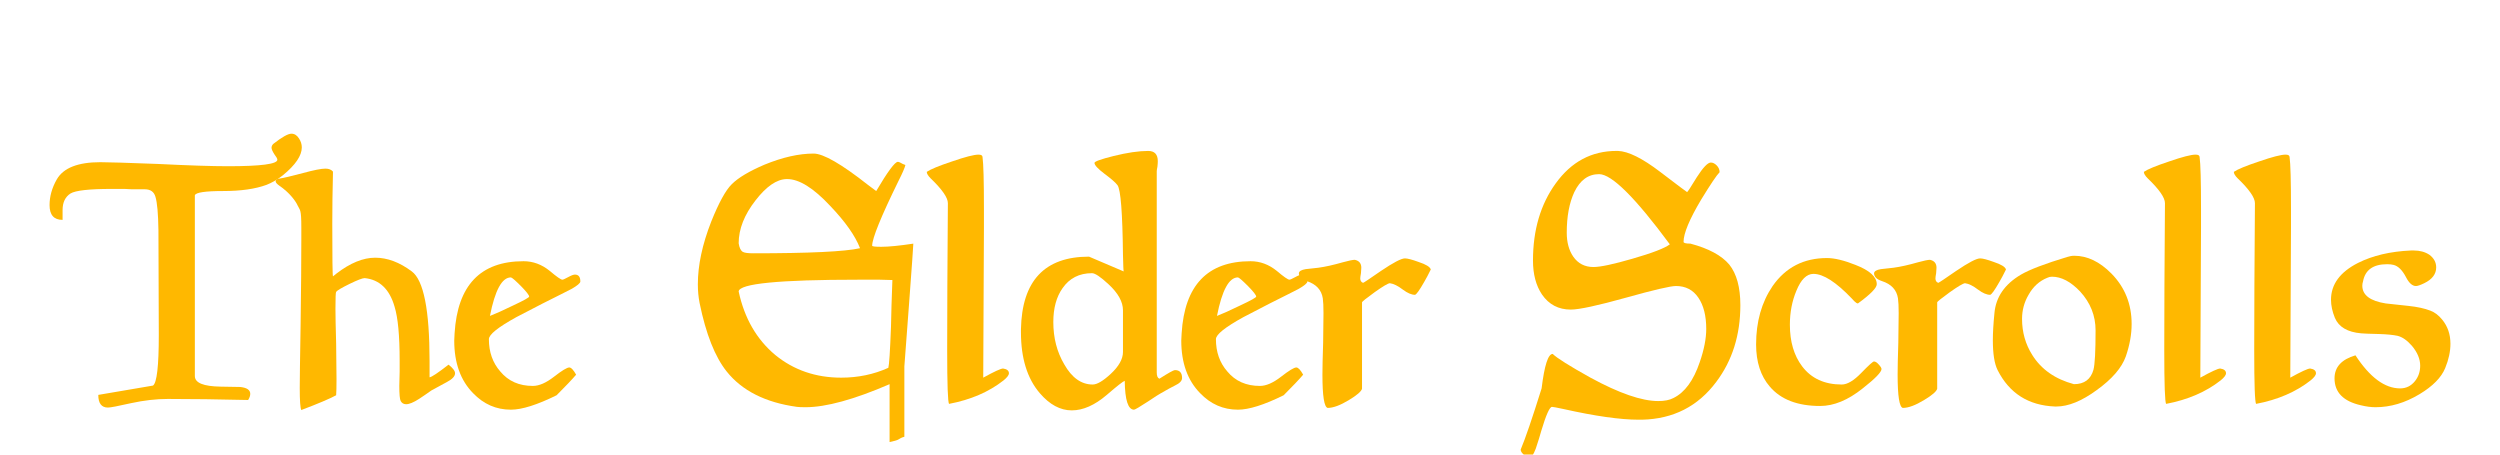
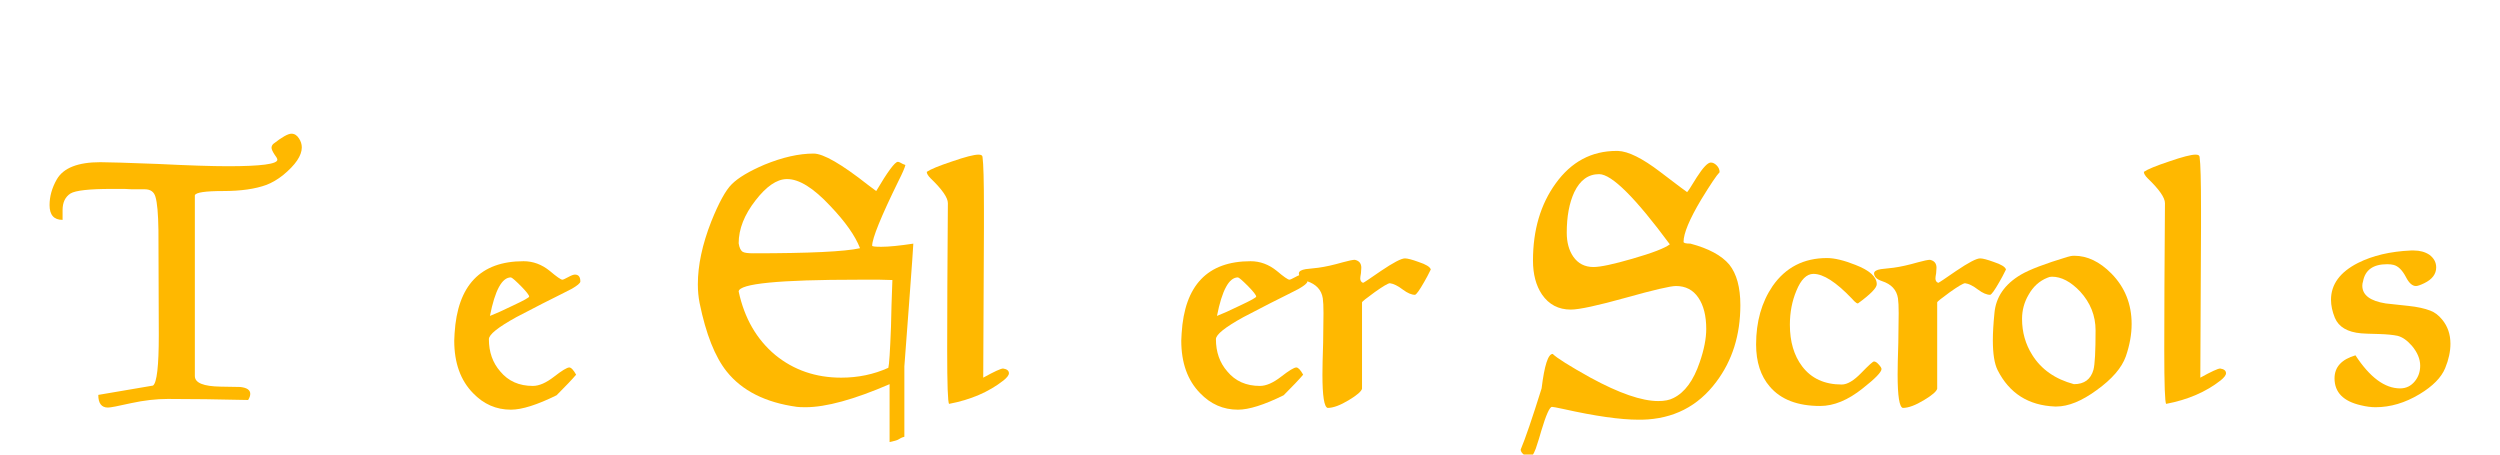
<svg xmlns="http://www.w3.org/2000/svg" width="187" height="34" viewBox="0 0 187 34" fill="none">
  <g clip-path="url(#clip0_141_902)">
    <path d="M21.167 13.105C20.754 13.43 20.342 13.671 19.93 13.829C19.088 14.136 18.013 14.289 16.706 14.289C15.356 14.289 14.645 14.395 14.575 14.605V28.131C14.575 28.639 15.22 28.902 16.509 28.92C16.869 28.92 17.355 28.929 17.97 28.946C18.469 28.999 18.719 29.17 18.719 29.459C18.719 29.6 18.667 29.753 18.561 29.92C16.316 29.867 14.312 29.841 12.549 29.841C11.689 29.841 10.773 29.946 9.799 30.157C8.834 30.376 8.259 30.486 8.075 30.486C7.593 30.486 7.352 30.17 7.352 29.538L11.444 28.841C11.733 28.639 11.878 27.381 11.878 25.065L11.851 17.223C11.834 15.987 11.759 15.153 11.628 14.723C11.522 14.346 11.255 14.158 10.825 14.158H9.851C9.834 14.158 9.654 14.149 9.312 14.131H8.352C6.676 14.131 5.65 14.245 5.273 14.473C4.878 14.728 4.681 15.14 4.681 15.71V16.447C4.032 16.447 3.707 16.079 3.707 15.342C3.707 14.693 3.887 14.052 4.246 13.421C4.738 12.561 5.825 12.132 7.509 12.132C8.053 12.132 9.483 12.175 11.799 12.263C14.114 12.377 15.864 12.434 17.048 12.434C19.513 12.434 20.746 12.272 20.746 11.947C20.746 11.868 20.671 11.732 20.522 11.539C20.382 11.32 20.311 11.158 20.311 11.053C20.311 10.947 20.355 10.851 20.443 10.763C21.092 10.254 21.544 10 21.798 10C22.026 10 22.215 10.118 22.364 10.355C22.504 10.566 22.574 10.789 22.575 11.026C22.574 11.64 22.105 12.333 21.167 13.105Z" fill="#FFB800" />
-     <path d="M32.131 28.223C32.289 28.206 32.762 27.89 33.552 27.276C33.876 27.53 34.038 27.745 34.038 27.92C34.038 28.14 33.841 28.355 33.446 28.565C33.192 28.697 32.797 28.912 32.262 29.21C31.955 29.429 31.648 29.64 31.341 29.841C30.929 30.105 30.609 30.236 30.381 30.236C30.197 30.236 30.061 30.157 29.973 29.999C29.903 29.868 29.868 29.491 29.868 28.868C29.868 28.596 29.876 28.236 29.894 27.789V26.973C29.894 25.105 29.767 23.758 29.512 22.934C29.135 21.627 28.39 20.916 27.276 20.802C27.118 20.802 26.741 20.947 26.144 21.237C25.556 21.526 25.223 21.723 25.144 21.829C25.109 21.864 25.092 22.289 25.092 23.105C25.092 23.587 25.109 24.456 25.144 25.71C25.162 26.973 25.171 27.855 25.171 28.355C25.171 28.942 25.162 29.346 25.144 29.565C24.679 29.819 23.811 30.188 22.539 30.67C22.46 30.53 22.421 29.973 22.421 28.999C22.421 28.42 22.443 26.833 22.486 24.236C22.522 21.631 22.539 19.526 22.539 17.921V17.039C22.539 15.601 22.447 15.766 22.263 15.371C22.14 15.082 21.684 14.425 20.895 13.889C20.71 13.758 20.618 13.648 20.618 13.561C20.618 13.438 20.728 13.368 20.947 13.35C21.201 13.315 21.776 13.179 22.671 12.942C23.478 12.723 24.035 12.613 24.342 12.613C24.596 12.613 24.785 12.688 24.907 12.837C24.872 14.556 24.855 15.29 24.855 16.71C24.855 19.316 24.872 20.636 24.907 20.671C24.925 20.653 25.013 20.583 25.171 20.46C26.197 19.671 27.162 19.276 28.065 19.276C28.977 19.276 29.89 19.618 30.802 20.302C31.688 20.96 32.131 23.193 32.131 26.999L32.131 28.223Z" fill="#FFB800" />
    <path d="M42.739 21.618C42.52 21.723 42.27 21.85 41.989 22C41.252 22.359 40.13 22.934 38.621 23.723C37.253 24.477 36.569 25.026 36.569 25.368C36.569 26.333 36.854 27.14 37.424 27.789C38.02 28.508 38.832 28.868 39.858 28.867C40.323 28.868 40.851 28.637 41.443 28.177C42.035 27.716 42.415 27.486 42.581 27.486C42.722 27.486 42.893 27.666 43.094 28.026C42.805 28.368 42.318 28.881 41.634 29.565C40.178 30.284 39.038 30.644 38.213 30.644C37.117 30.644 36.174 30.232 35.384 29.407C34.446 28.451 33.977 27.14 33.977 25.473C33.977 25.42 33.985 25.241 34.003 24.934C34.222 21.337 35.941 19.539 39.16 19.539C39.871 19.539 40.525 19.78 41.121 20.263C41.639 20.701 41.954 20.921 42.068 20.921C42.121 20.921 42.263 20.857 42.496 20.73C42.728 20.603 42.897 20.539 43.002 20.539C43.274 20.539 43.41 20.71 43.41 21.052C43.41 21.175 43.187 21.364 42.739 21.618ZM38.213 20.75C37.547 20.75 37.025 21.71 36.648 23.631C37.06 23.473 37.634 23.214 38.371 22.855C39.178 22.478 39.581 22.254 39.581 22.184C39.581 22.078 39.375 21.815 38.963 21.394C38.533 20.965 38.283 20.75 38.213 20.75Z" fill="#FFB800" />
    <path d="M67.646 27.407V32.67C67.514 32.705 67.422 32.74 67.37 32.775L67.185 32.881C67.097 32.933 66.883 32.995 66.541 33.065V28.736C63.883 29.885 61.786 30.46 60.251 30.46C59.953 30.46 59.738 30.451 59.607 30.433C57.256 30.109 55.506 29.227 54.357 27.789C53.48 26.692 52.804 24.986 52.331 22.671C52.243 22.223 52.199 21.754 52.199 21.263C52.199 19.842 52.532 18.28 53.199 16.579C53.769 15.158 54.282 14.224 54.739 13.776C55.221 13.294 56.037 12.807 57.186 12.316C58.537 11.763 59.76 11.487 60.857 11.487C61.585 11.487 62.94 12.268 64.922 13.829C65.229 14.066 65.435 14.219 65.541 14.29C66.4 12.833 66.94 12.105 67.159 12.105C67.229 12.105 67.352 12.158 67.527 12.263C67.545 12.263 67.611 12.29 67.725 12.342C67.672 12.562 67.501 12.956 67.212 13.526C65.896 16.21 65.238 17.829 65.238 18.381C65.238 18.434 65.466 18.46 65.922 18.46C66.475 18.46 67.273 18.381 68.317 18.224C68.317 18.364 68.207 19.908 67.988 22.855C67.76 25.82 67.646 27.337 67.646 27.407ZM58.83 13.395C58.094 13.412 57.322 13.943 56.515 14.987C55.673 16.066 55.252 17.136 55.252 18.197C55.304 18.539 55.41 18.754 55.568 18.842C55.69 18.912 55.949 18.947 56.344 18.947C60.536 18.947 63.199 18.82 64.33 18.566C63.971 17.636 63.225 16.579 62.093 15.395C60.848 14.062 59.778 13.395 58.883 13.395H58.83ZM64.225 20.921C58.278 20.921 55.287 21.215 55.252 21.802C55.681 23.802 56.594 25.385 57.988 26.552C59.374 27.683 61.019 28.249 62.922 28.249C64.185 28.249 65.361 28.004 66.448 27.512C66.51 27.302 66.576 26.28 66.646 24.447C66.663 23.473 66.698 22.307 66.751 20.947C66.698 20.947 66.383 20.938 65.804 20.921L64.225 20.921Z" fill="#FFB800" />
    <path d="M75.059 28.459C73.962 29.319 72.607 29.902 70.993 30.209C70.897 30.122 70.849 28.775 70.849 26.17C70.849 23.442 70.866 19.785 70.901 15.197C70.901 14.785 70.471 14.166 69.612 13.342C69.419 13.149 69.322 12.987 69.322 12.855C69.603 12.662 70.23 12.403 71.204 12.079C72.195 11.737 72.857 11.566 73.191 11.566C73.392 11.566 73.493 11.627 73.493 11.75C73.563 12.241 73.598 13.535 73.598 15.631V17.013L73.546 28.249C74.37 27.793 74.866 27.565 75.032 27.565C75.322 27.609 75.467 27.727 75.467 27.92C75.467 28.06 75.331 28.24 75.059 28.459Z" fill="#FFB800" />
-     <path d="M87.88 28.841C87.66 28.946 87.301 29.144 86.801 29.433L86.498 29.617L85.88 30.025C85.248 30.438 84.897 30.644 84.827 30.644C84.38 30.644 84.147 29.924 84.13 28.486C84.007 28.521 83.56 28.872 82.788 29.538C81.884 30.31 81.012 30.696 80.17 30.696C79.31 30.696 78.512 30.267 77.775 29.407C76.836 28.311 76.367 26.793 76.367 24.855V24.631C76.437 21.008 78.135 19.197 81.459 19.197L84.051 20.302C84.033 20.276 84.016 19.859 83.998 19.052C83.963 15.912 83.827 14.18 83.591 13.855C83.45 13.662 83.126 13.377 82.617 13C82.117 12.623 81.867 12.351 81.867 12.184C81.867 12.079 82.341 11.908 83.288 11.671C84.314 11.417 85.178 11.29 85.88 11.29C86.362 11.29 86.603 11.544 86.603 12.053C86.603 12.158 86.595 12.294 86.577 12.46C86.542 12.636 86.525 12.75 86.525 12.803V27.868C86.525 28.122 86.59 28.275 86.722 28.328C87.397 27.898 87.783 27.683 87.88 27.683C88.239 27.683 88.419 27.881 88.419 28.275C88.419 28.486 88.239 28.674 87.88 28.841ZM83.998 23.21C83.998 22.578 83.639 21.929 82.919 21.263C82.323 20.71 81.911 20.434 81.683 20.434C80.727 20.434 79.99 20.811 79.472 21.565C79.016 22.214 78.788 23.056 78.788 24.091C78.788 25.276 79.06 26.328 79.604 27.249C80.174 28.258 80.885 28.762 81.735 28.762C82.06 28.762 82.507 28.499 83.077 27.973C83.691 27.403 83.998 26.854 83.998 26.328V23.21Z" fill="#FFB800" />
    <path d="M97.122 21.618C96.903 21.723 96.653 21.85 96.372 22C95.635 22.359 94.513 22.934 93.004 23.723C91.635 24.477 90.951 25.026 90.951 25.368C90.951 26.333 91.236 27.14 91.807 27.789C92.403 28.508 93.214 28.868 94.241 28.867C94.706 28.868 95.234 28.637 95.826 28.177C96.418 27.716 96.797 27.486 96.964 27.486C97.105 27.486 97.275 27.666 97.477 28.026C97.188 28.368 96.701 28.881 96.017 29.565C94.561 30.284 93.421 30.644 92.596 30.644C91.5 30.644 90.557 30.232 89.767 29.407C88.829 28.451 88.359 27.14 88.359 25.473C88.359 25.42 88.368 25.241 88.386 24.934C88.605 21.337 90.324 19.539 93.543 19.539C94.254 19.539 94.907 19.78 95.504 20.263C96.021 20.701 96.337 20.921 96.451 20.921C96.504 20.921 96.646 20.857 96.879 20.73C97.111 20.603 97.28 20.539 97.385 20.539C97.657 20.539 97.793 20.71 97.793 21.052C97.793 21.175 97.569 21.364 97.122 21.618ZM92.596 20.75C91.929 20.75 91.407 21.71 91.03 23.631C91.442 23.473 92.017 23.214 92.754 22.855C93.561 22.478 93.964 22.254 93.964 22.184C93.964 22.078 93.758 21.815 93.346 21.394C92.916 20.965 92.666 20.75 92.596 20.75Z" fill="#FFB800" />
    <path d="M105.839 22.052C105.585 22.052 105.286 21.925 104.944 21.671C104.567 21.381 104.238 21.219 103.957 21.184C103.808 21.201 103.431 21.425 102.826 21.855C102.194 22.311 101.879 22.565 101.879 22.618V29.078C101.826 29.28 101.502 29.56 100.905 29.92C100.256 30.315 99.725 30.512 99.313 30.512C99.05 30.459 98.918 29.631 98.918 28.025C98.918 27.508 98.936 26.71 98.971 25.631C98.989 24.552 98.997 23.815 98.997 23.42C98.997 22.92 98.98 22.552 98.945 22.315C98.848 21.684 98.449 21.254 97.747 21.026C97.353 20.894 97.155 20.697 97.155 20.434C97.173 20.285 97.344 20.184 97.668 20.131C97.853 20.114 98.168 20.078 98.616 20.026C99.133 19.956 99.743 19.82 100.445 19.618C100.892 19.495 101.19 19.434 101.339 19.434C101.664 19.504 101.826 19.701 101.826 20.026C101.826 20.113 101.817 20.25 101.8 20.434C101.765 20.627 101.747 20.758 101.747 20.828C101.747 20.995 101.817 21.105 101.958 21.157C101.993 21.157 102.44 20.859 103.3 20.263C104.221 19.64 104.817 19.328 105.089 19.328C105.282 19.328 105.62 19.416 106.102 19.592C106.664 19.776 106.971 19.964 107.023 20.157C106.848 20.517 106.685 20.824 106.536 21.078C106.177 21.71 105.944 22.035 105.839 22.052Z" fill="#FFB800" />
    <path d="M122.825 31.393H122.561C121.193 31.393 119.316 31.126 116.93 30.591C116.439 30.485 116.158 30.433 116.088 30.433C115.913 30.433 115.645 31.034 115.285 32.235C115.198 32.56 115.062 32.998 114.878 33.551C114.702 34.016 114.54 34.248 114.391 34.248C114.303 34.248 114.18 34.178 114.022 34.038C113.838 33.898 113.746 33.762 113.746 33.63C114.088 32.823 114.61 31.297 115.312 29.051C115.522 27.332 115.799 26.473 116.141 26.473C116.465 26.788 117.408 27.38 118.969 28.249C121.11 29.415 122.798 29.999 124.035 29.999C124.509 29.999 124.886 29.924 125.167 29.775C126.017 29.363 126.675 28.468 127.14 27.091C127.465 26.152 127.627 25.323 127.627 24.604C127.627 23.622 127.43 22.841 127.035 22.262C126.64 21.683 126.083 21.394 125.364 21.394C124.952 21.394 123.71 21.683 121.64 22.262C119.5 22.859 118.119 23.157 117.496 23.157C116.575 23.157 115.856 22.78 115.338 22.025C114.891 21.359 114.667 20.512 114.667 19.486C114.667 17.206 115.233 15.284 116.364 13.723C117.531 12.101 119.048 11.289 120.917 11.289H121.022C121.794 11.316 122.846 11.837 124.18 12.855C125.504 13.864 126.175 14.368 126.193 14.368C126.228 14.368 126.469 13.999 126.916 13.263C127.39 12.526 127.741 12.158 127.969 12.158C128.118 12.158 128.263 12.228 128.403 12.368C128.552 12.517 128.627 12.688 128.627 12.881C128.408 13.1 127.947 13.785 127.245 14.934C126.368 16.407 125.93 17.46 125.93 18.091C125.93 18.179 126.101 18.223 126.443 18.223C127.802 18.583 128.772 19.105 129.35 19.789C129.903 20.482 130.179 21.495 130.179 22.828C130.179 25.056 129.579 26.968 128.377 28.564C127.009 30.398 125.158 31.341 122.825 31.393ZM119.614 13.026C118.807 13.026 118.189 13.473 117.759 14.368C117.382 15.175 117.193 16.188 117.193 17.407C117.193 18.127 117.356 18.723 117.68 19.197C118.04 19.714 118.544 19.973 119.193 19.973C119.711 19.973 120.68 19.767 122.101 19.354C123.592 18.925 124.526 18.565 124.903 18.276C122.316 14.776 120.553 13.026 119.614 13.026Z" fill="#FFB800" />
    <path d="M136.146 30.367C134.462 30.367 133.207 29.885 132.383 28.92C131.699 28.131 131.356 27.078 131.356 25.762C131.356 24.061 131.769 22.605 132.593 21.394C133.567 19.999 134.922 19.302 136.659 19.302C137.22 19.302 137.931 19.473 138.79 19.815C139.852 20.227 140.382 20.71 140.382 21.262C140.382 21.534 139.913 22.012 138.974 22.697C138.904 22.697 138.817 22.644 138.711 22.539C138.641 22.46 138.571 22.385 138.501 22.315C137.334 21.096 136.382 20.486 135.646 20.486C135.137 20.486 134.712 20.907 134.369 21.749C134.045 22.521 133.883 23.368 133.883 24.289C133.883 25.56 134.19 26.6 134.804 27.407C135.488 28.31 136.475 28.762 137.764 28.762C138.176 28.762 138.661 28.475 139.218 27.9C139.775 27.326 140.093 27.038 140.172 27.038C140.277 27.038 140.391 27.109 140.514 27.249C140.663 27.407 140.737 27.525 140.737 27.604C140.737 27.832 140.268 28.315 139.33 29.052C138.233 29.929 137.172 30.367 136.146 30.367Z" fill="#FFB800" />
    <path d="M148.862 22.052C148.608 22.052 148.31 21.925 147.968 21.671C147.591 21.381 147.262 21.219 146.981 21.184C146.832 21.201 146.455 21.425 145.849 21.855C145.218 22.311 144.902 22.565 144.902 22.618V29.078C144.849 29.28 144.525 29.56 143.928 29.92C143.279 30.315 142.749 30.512 142.336 30.512C142.073 30.459 141.942 29.631 141.942 28.025C141.942 27.508 141.959 26.71 141.994 25.631C142.012 24.552 142.021 23.815 142.021 23.42C142.021 22.92 142.003 22.552 141.968 22.315C141.872 21.684 141.473 21.254 140.771 21.026C140.376 20.894 140.179 20.697 140.179 20.434C140.196 20.285 140.367 20.184 140.692 20.131C140.876 20.114 141.192 20.078 141.639 20.026C142.157 19.956 142.766 19.82 143.468 19.618C143.915 19.495 144.214 19.434 144.363 19.434C144.687 19.504 144.85 19.701 144.85 20.026C144.85 20.113 144.841 20.25 144.823 20.434C144.788 20.627 144.771 20.758 144.771 20.828C144.771 20.995 144.841 21.105 144.981 21.157C145.016 21.157 145.463 20.859 146.323 20.263C147.244 19.64 147.841 19.328 148.112 19.328C148.305 19.328 148.643 19.416 149.126 19.592C149.687 19.776 149.994 19.964 150.047 20.157C149.871 20.517 149.709 20.824 149.56 21.078C149.2 21.71 148.968 22.035 148.862 22.052Z" fill="#FFB800" />
    <path d="M159.012 26.657C158.705 27.517 157.977 28.359 156.828 29.183C155.714 29.999 154.71 30.407 153.815 30.407H153.71C151.728 30.328 150.298 29.42 149.421 27.683C149.184 27.21 149.065 26.464 149.065 25.447C149.065 24.885 149.105 24.21 149.184 23.421C149.289 22.219 149.951 21.258 151.171 20.539C151.82 20.162 152.969 19.723 154.618 19.224C154.802 19.162 154.982 19.131 155.157 19.131C156.131 19.131 157.056 19.574 157.933 20.46C158.942 21.486 159.446 22.745 159.446 24.236C159.446 25.008 159.302 25.815 159.012 26.657ZM153.486 20.697C153.363 20.697 153.249 20.723 153.144 20.776C152.548 21.013 152.078 21.438 151.736 22.052C151.412 22.605 151.249 23.206 151.249 23.855C151.249 24.846 151.504 25.745 152.013 26.552C152.688 27.631 153.727 28.359 155.131 28.736C155.903 28.736 156.39 28.377 156.591 27.657C156.697 27.262 156.749 26.28 156.749 24.71C156.749 23.614 156.363 22.644 155.591 21.802C154.89 21.066 154.188 20.697 153.486 20.697Z" fill="#FFB800" />
    <path d="M166.097 28.459C165 29.319 163.645 29.902 162.031 30.209C161.935 30.122 161.887 28.775 161.887 26.17C161.887 23.442 161.904 19.785 161.939 15.197C161.939 14.785 161.509 14.166 160.65 13.342C160.457 13.149 160.36 12.987 160.36 12.855C160.641 12.662 161.268 12.403 162.242 12.079C163.233 11.737 163.895 11.566 164.229 11.566C164.43 11.566 164.531 11.627 164.531 11.75C164.601 12.241 164.636 13.535 164.636 15.631V17.013L164.584 28.249C165.408 27.793 165.904 27.565 166.071 27.565C166.36 27.609 166.505 27.727 166.505 27.92C166.505 28.06 166.369 28.24 166.097 28.459Z" fill="#FFB800" />
-     <path d="M172.826 28.459C171.73 29.319 170.375 29.902 168.761 30.209C168.664 30.122 168.616 28.775 168.616 26.17C168.616 23.442 168.634 19.785 168.669 15.197C168.669 14.785 168.239 14.166 167.379 13.342C167.186 13.149 167.09 12.987 167.09 12.855C167.371 12.662 167.998 12.403 168.971 12.079C169.963 11.737 170.625 11.566 170.958 11.566C171.16 11.566 171.261 11.627 171.261 11.75C171.331 12.241 171.366 13.535 171.366 15.631V17.013L171.313 28.249C172.138 27.793 172.633 27.565 172.8 27.565C173.09 27.609 173.234 27.727 173.234 27.92C173.234 28.06 173.098 28.24 172.826 28.459Z" fill="#FFB800" />
    <path d="M182.898 27.539C182.609 28.241 181.969 28.89 180.977 29.486C179.899 30.135 178.802 30.46 177.688 30.46C177.355 30.46 176.991 30.412 176.596 30.315C175.28 30.017 174.623 29.346 174.623 28.302C174.623 27.46 175.144 26.886 176.188 26.578C177.267 28.227 178.381 29.052 179.53 29.052C179.977 29.052 180.346 28.872 180.635 28.513C180.898 28.188 181.03 27.802 181.03 27.355C181.03 26.855 180.824 26.359 180.412 25.868C180.052 25.456 179.692 25.206 179.333 25.118C178.991 25.048 178.543 25.004 177.991 24.986C177.236 24.969 176.78 24.951 176.622 24.934C175.596 24.846 174.938 24.46 174.649 23.776C174.456 23.302 174.359 22.851 174.359 22.421C174.359 21.272 175.03 20.355 176.372 19.671C177.469 19.118 178.789 18.807 180.333 18.737H180.556C181.004 18.737 181.39 18.842 181.714 19.053C182.056 19.307 182.227 19.623 182.227 20C182.227 20.5 181.929 20.895 181.333 21.184C181.043 21.324 180.837 21.395 180.714 21.395C180.442 21.395 180.192 21.171 179.964 20.724C179.692 20.206 179.385 19.903 179.043 19.816C178.921 19.781 178.758 19.763 178.556 19.763C177.513 19.763 176.912 20.193 176.754 21.052C176.719 21.158 176.701 21.263 176.701 21.368C176.701 22.07 177.285 22.513 178.451 22.697C179.004 22.75 179.57 22.811 180.149 22.881C180.815 22.951 181.363 23.07 181.793 23.237C182.118 23.359 182.412 23.583 182.675 23.908C183.087 24.408 183.293 25.009 183.293 25.71C183.293 26.289 183.162 26.899 182.898 27.539Z" fill="#FFB800" />
  </g>
  <defs>
    <clipPath id="clip0_141_902">
      <rect width="187" height="34" fill="white" />
    </clipPath>
  </defs>
</svg>